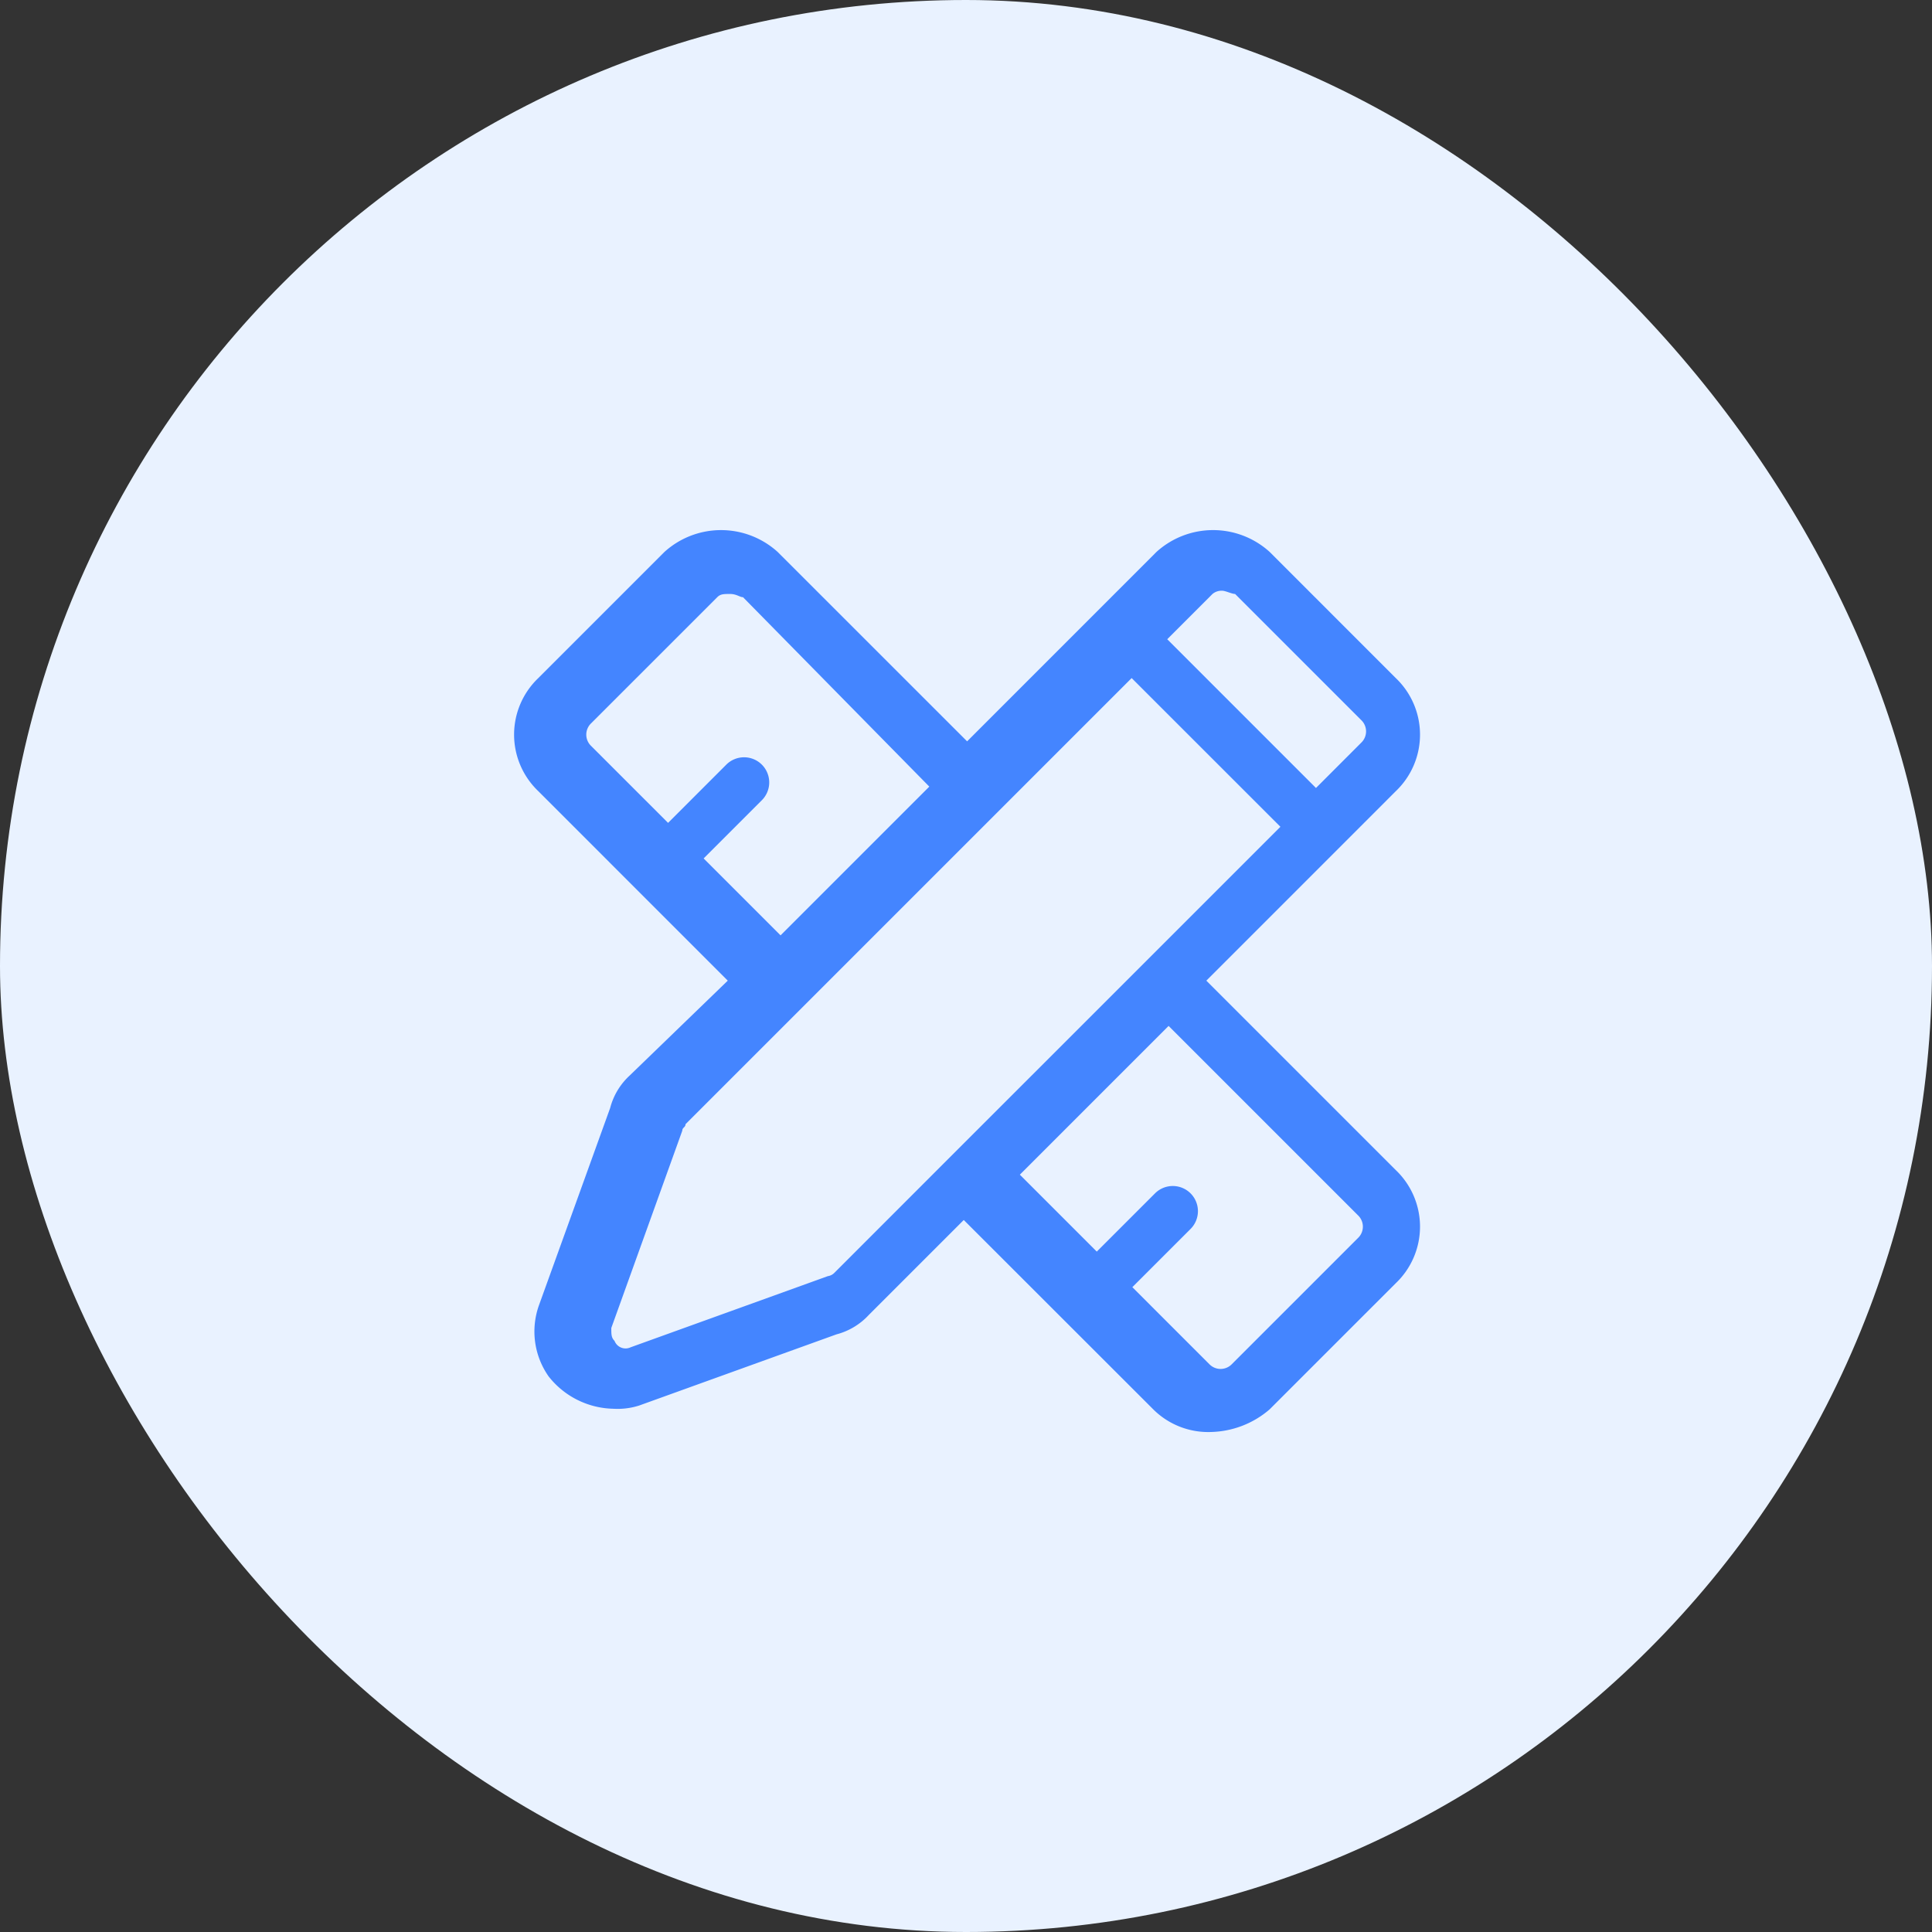
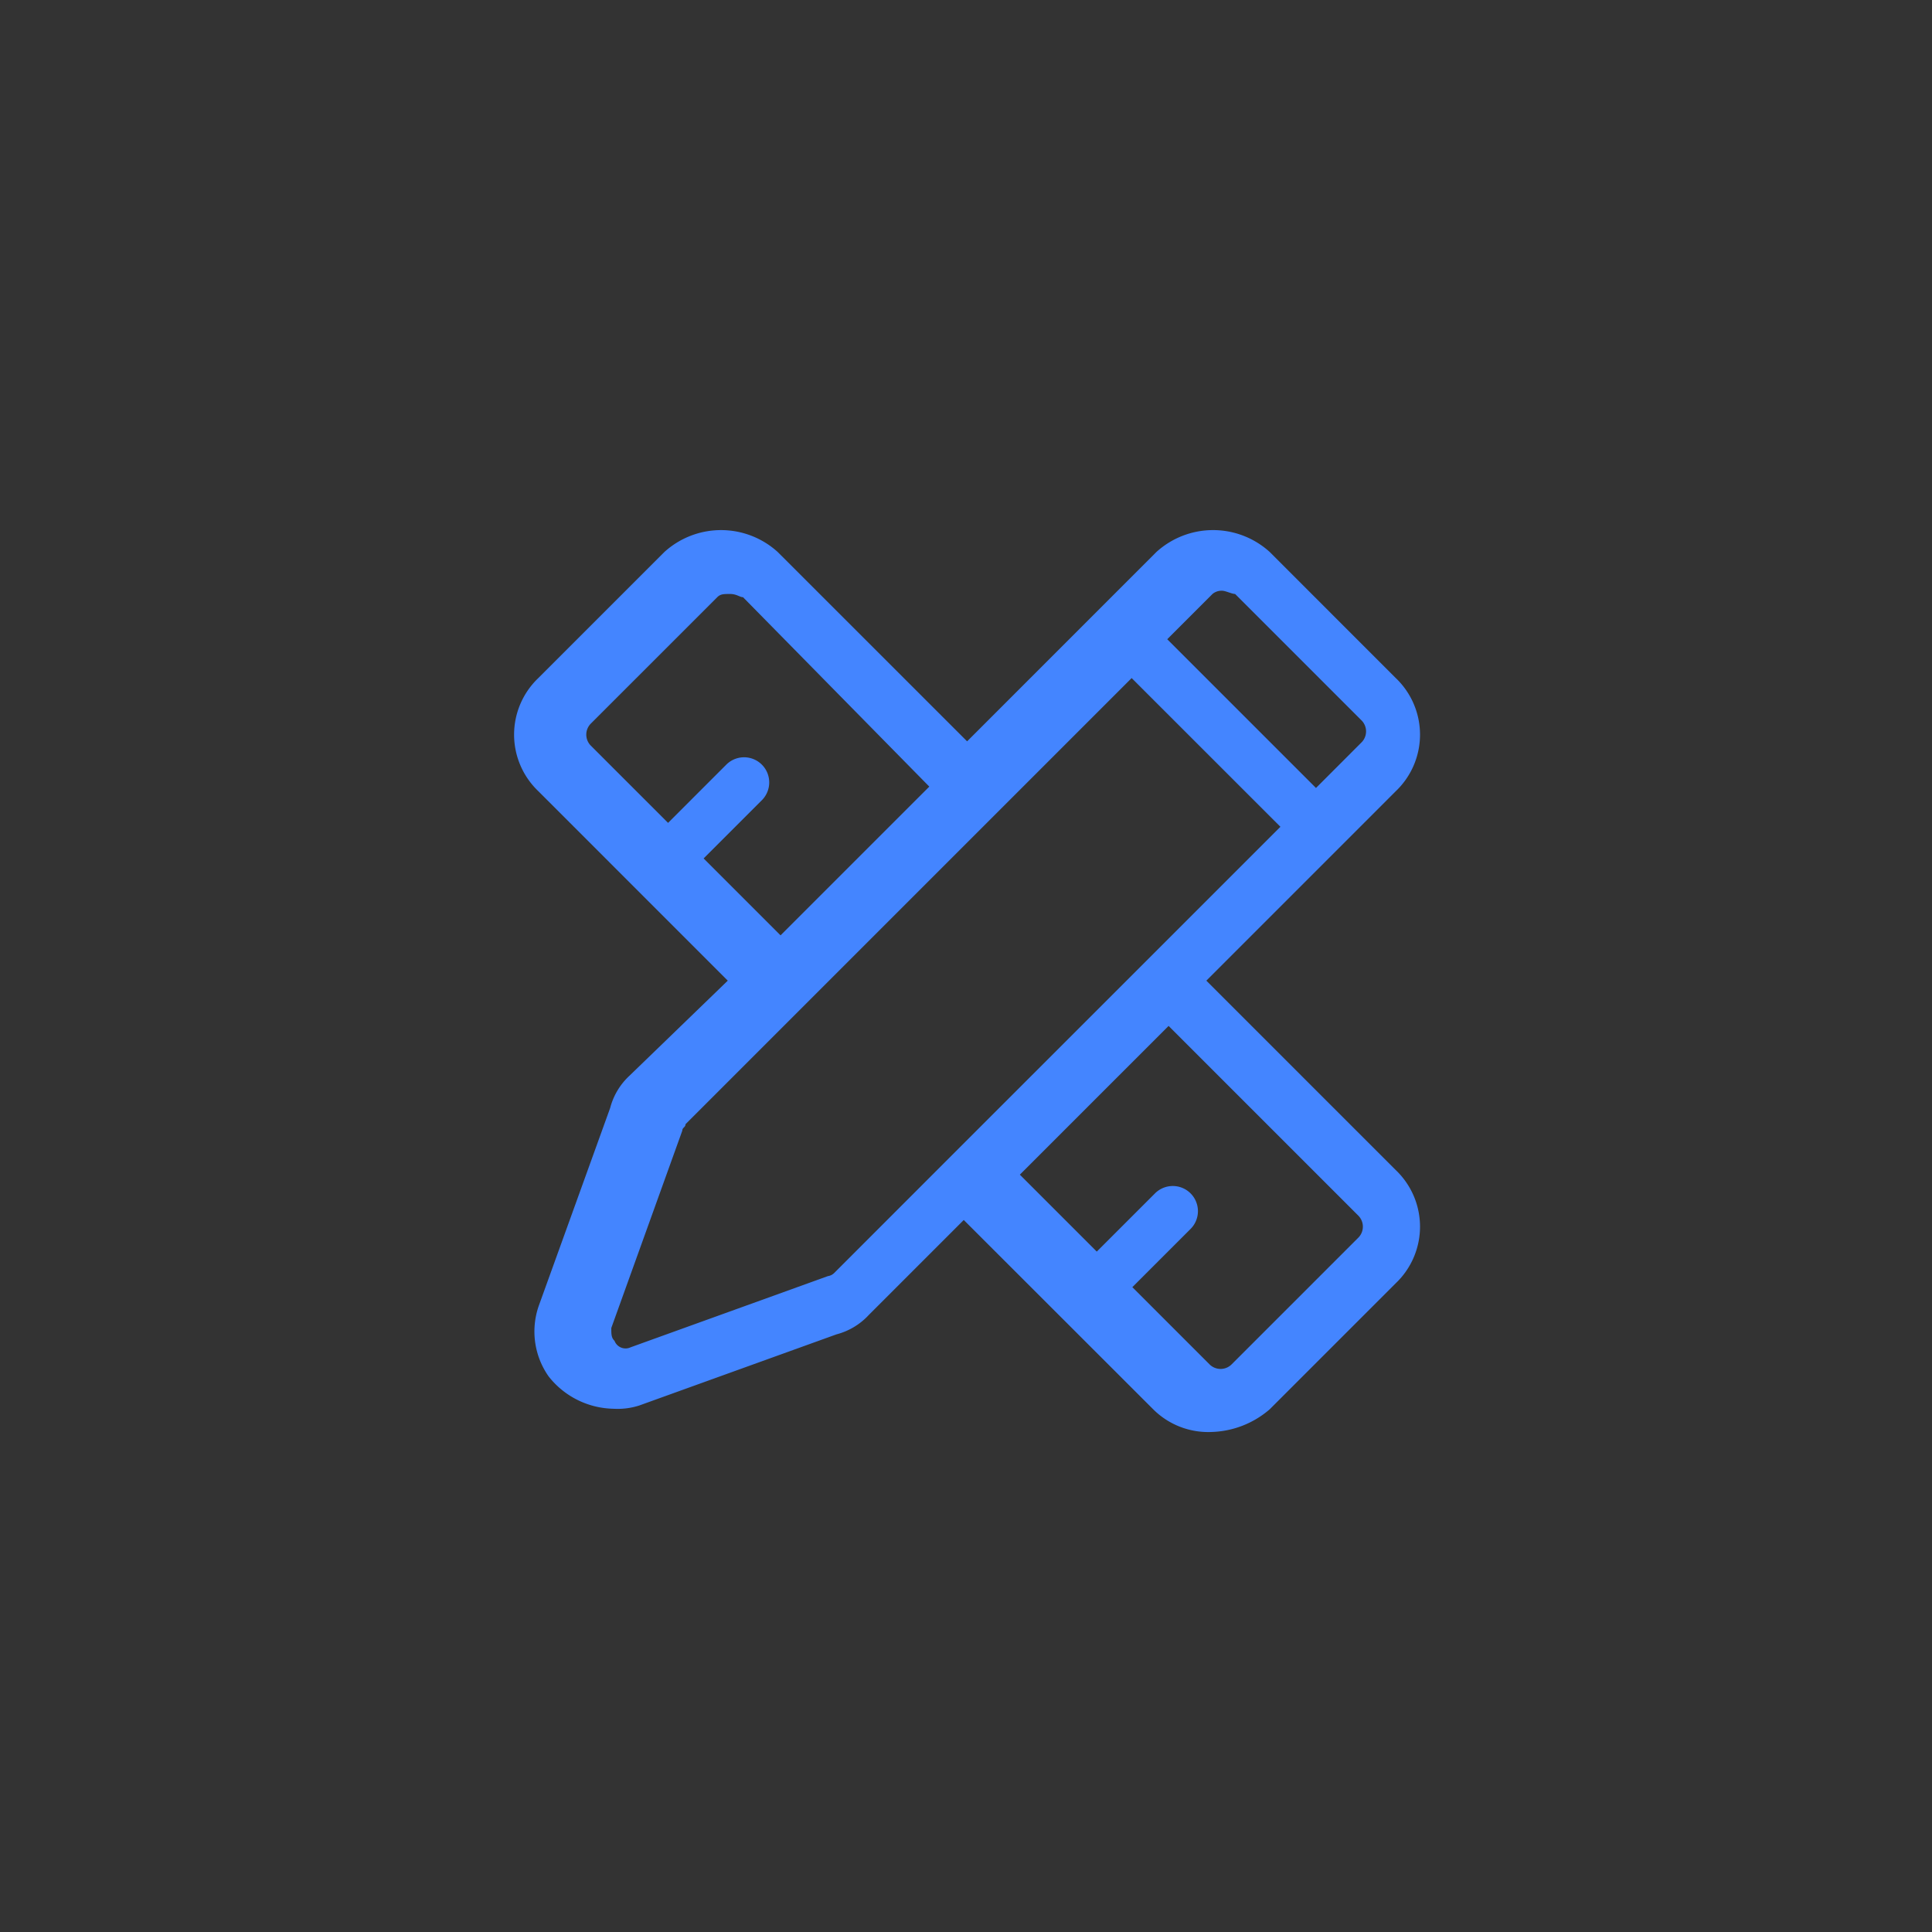
<svg xmlns="http://www.w3.org/2000/svg" width="120" height="120" viewBox="0 0 120 120">
  <rect x="0" y="0" width="120" height="120" fill="#333333" stroke="none" />
  <defs>
    <style>
      .cls-1 {
        fill: #e9f2ff;
      }

      .cls-2 {
        fill: #4485ff;
      }
    </style>
  </defs>
  <g id="组_2715" data-name="组 2715" transform="translate(-720 -1321)">
-     <rect id="矩形_2886" data-name="矩形 2886" class="cls-1" width="120" height="120" rx="60" transform="translate(720 1321)" />
    <path id="路径_1577" data-name="路径 1577" class="cls-2" d="M40.459,32.757,52.224,20.991a4.852,4.852,0,0,0,0-7.029L44.392,6.128a5.234,5.234,0,0,0-7.03,0L25.6,17.893,13.831,6.128a5.234,5.234,0,0,0-7.029,0l-7.833,7.833a4.852,4.852,0,0,0,0,7.029L10.734,32.757l-6.1,5.9a4.167,4.167,0,0,0-1.205,2.009L-.993,52.919a4.847,4.847,0,0,0,.6,4.419,5.242,5.242,0,0,0,4.017,2.009,4.422,4.422,0,0,0,1.607-.2l12.252-4.419a4.168,4.168,0,0,0,2.009-1.205l5.9-5.9L37.161,59.384a4.84,4.84,0,0,0,3.615,1.406,5.774,5.774,0,0,0,3.615-1.406l7.833-7.833a4.852,4.852,0,0,0,0-7.029Zm.986-24.218c.2,0,.6.2.8.2l7.833,7.833a.97.97,0,0,1,0,1.406L47.269,20.79,38.03,11.551l2.812-2.812a.877.877,0,0,1,.6-.2ZM9.235,25.166l3.615-3.615a1.562,1.562,0,1,0-2.209-2.209L7.026,22.957,2.247,18.179a.971.971,0,0,1,0-1.406L10.081,8.94c.2-.2.4-.2.8-.2s.6.2.8.2L23.252,20.705l-9.239,9.239L9.235,25.166ZM17.35,50.91a.7.7,0,0,1-.4.2L4.7,55.53a.734.734,0,0,1-1-.4c-.2-.2-.2-.4-.2-.8L7.91,42.073c0-.2.2-.2.2-.4l27.71-27.71L45.06,23.2l-8.351,8.351L24.657,43.6Zm32.53-2.17-7.833,7.833a.971.971,0,0,1-1.406,0l-4.778-4.778,3.615-3.615a1.562,1.562,0,1,0-2.209-2.209l-3.615,3.615-4.778-4.778,9.239-9.239L49.88,47.334A.971.971,0,0,1,49.88,48.74Zm0,0" transform="translate(754.469 1349.153)" />
  </g>
</svg>